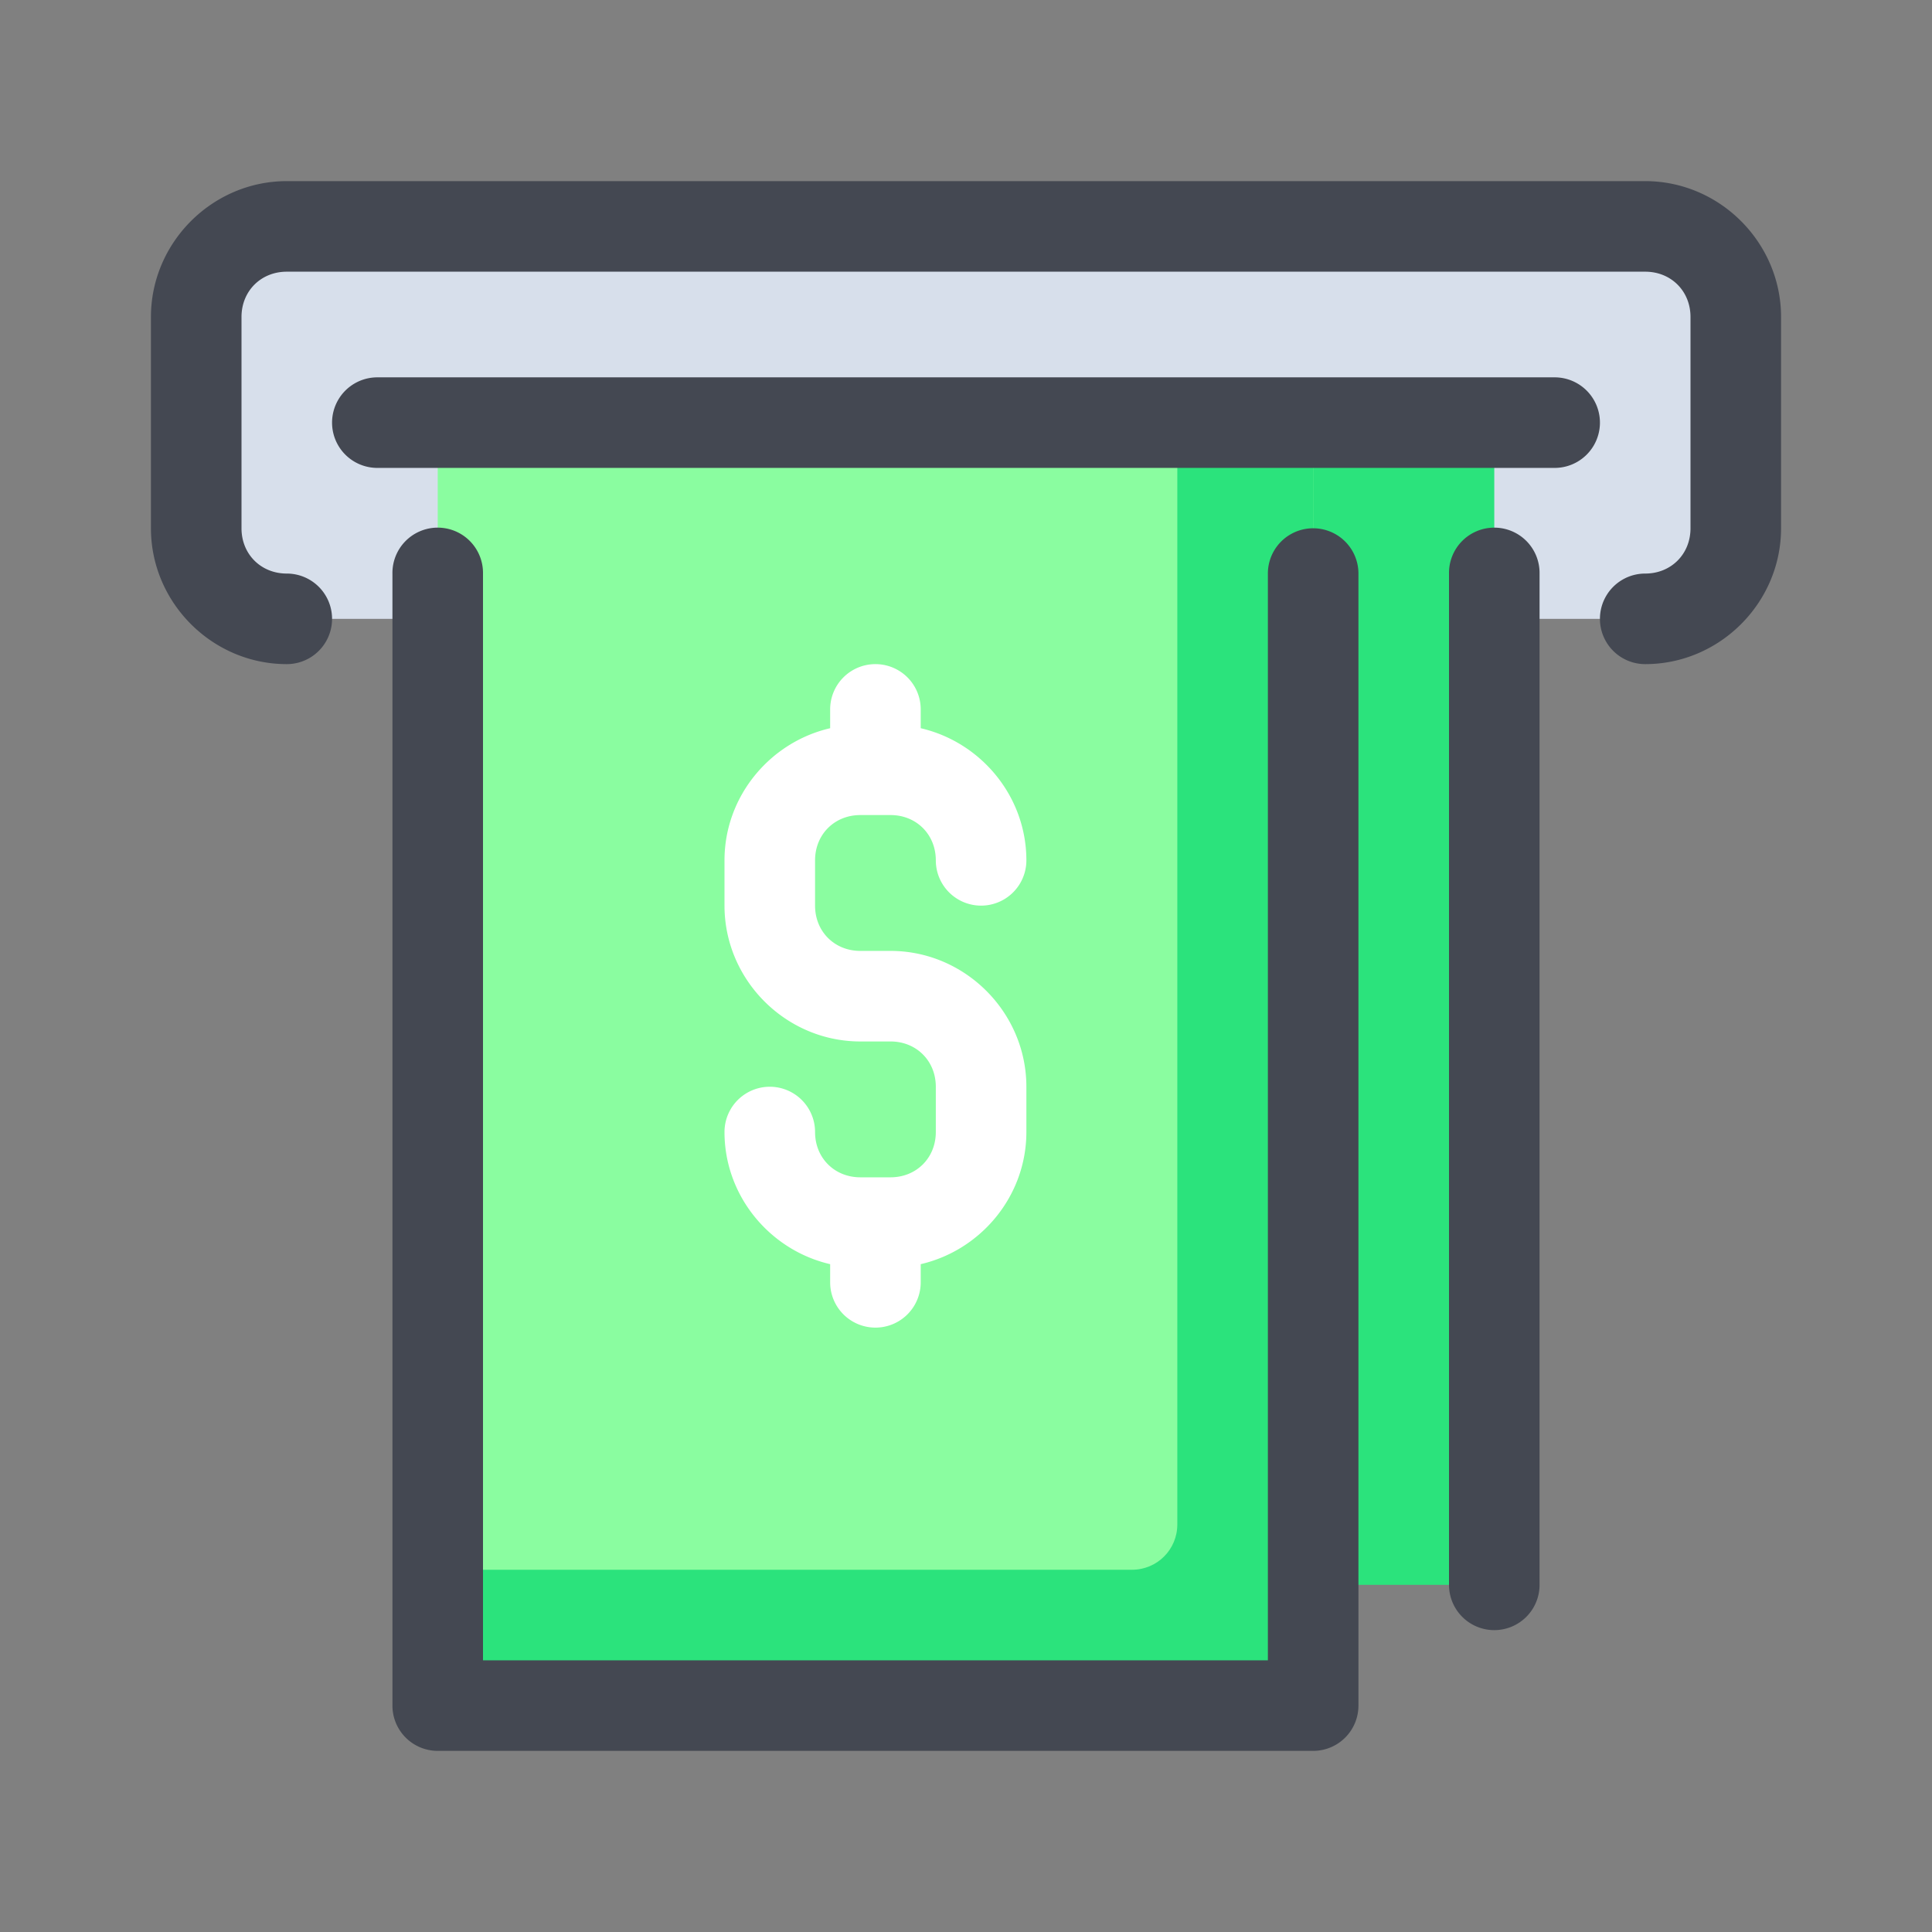
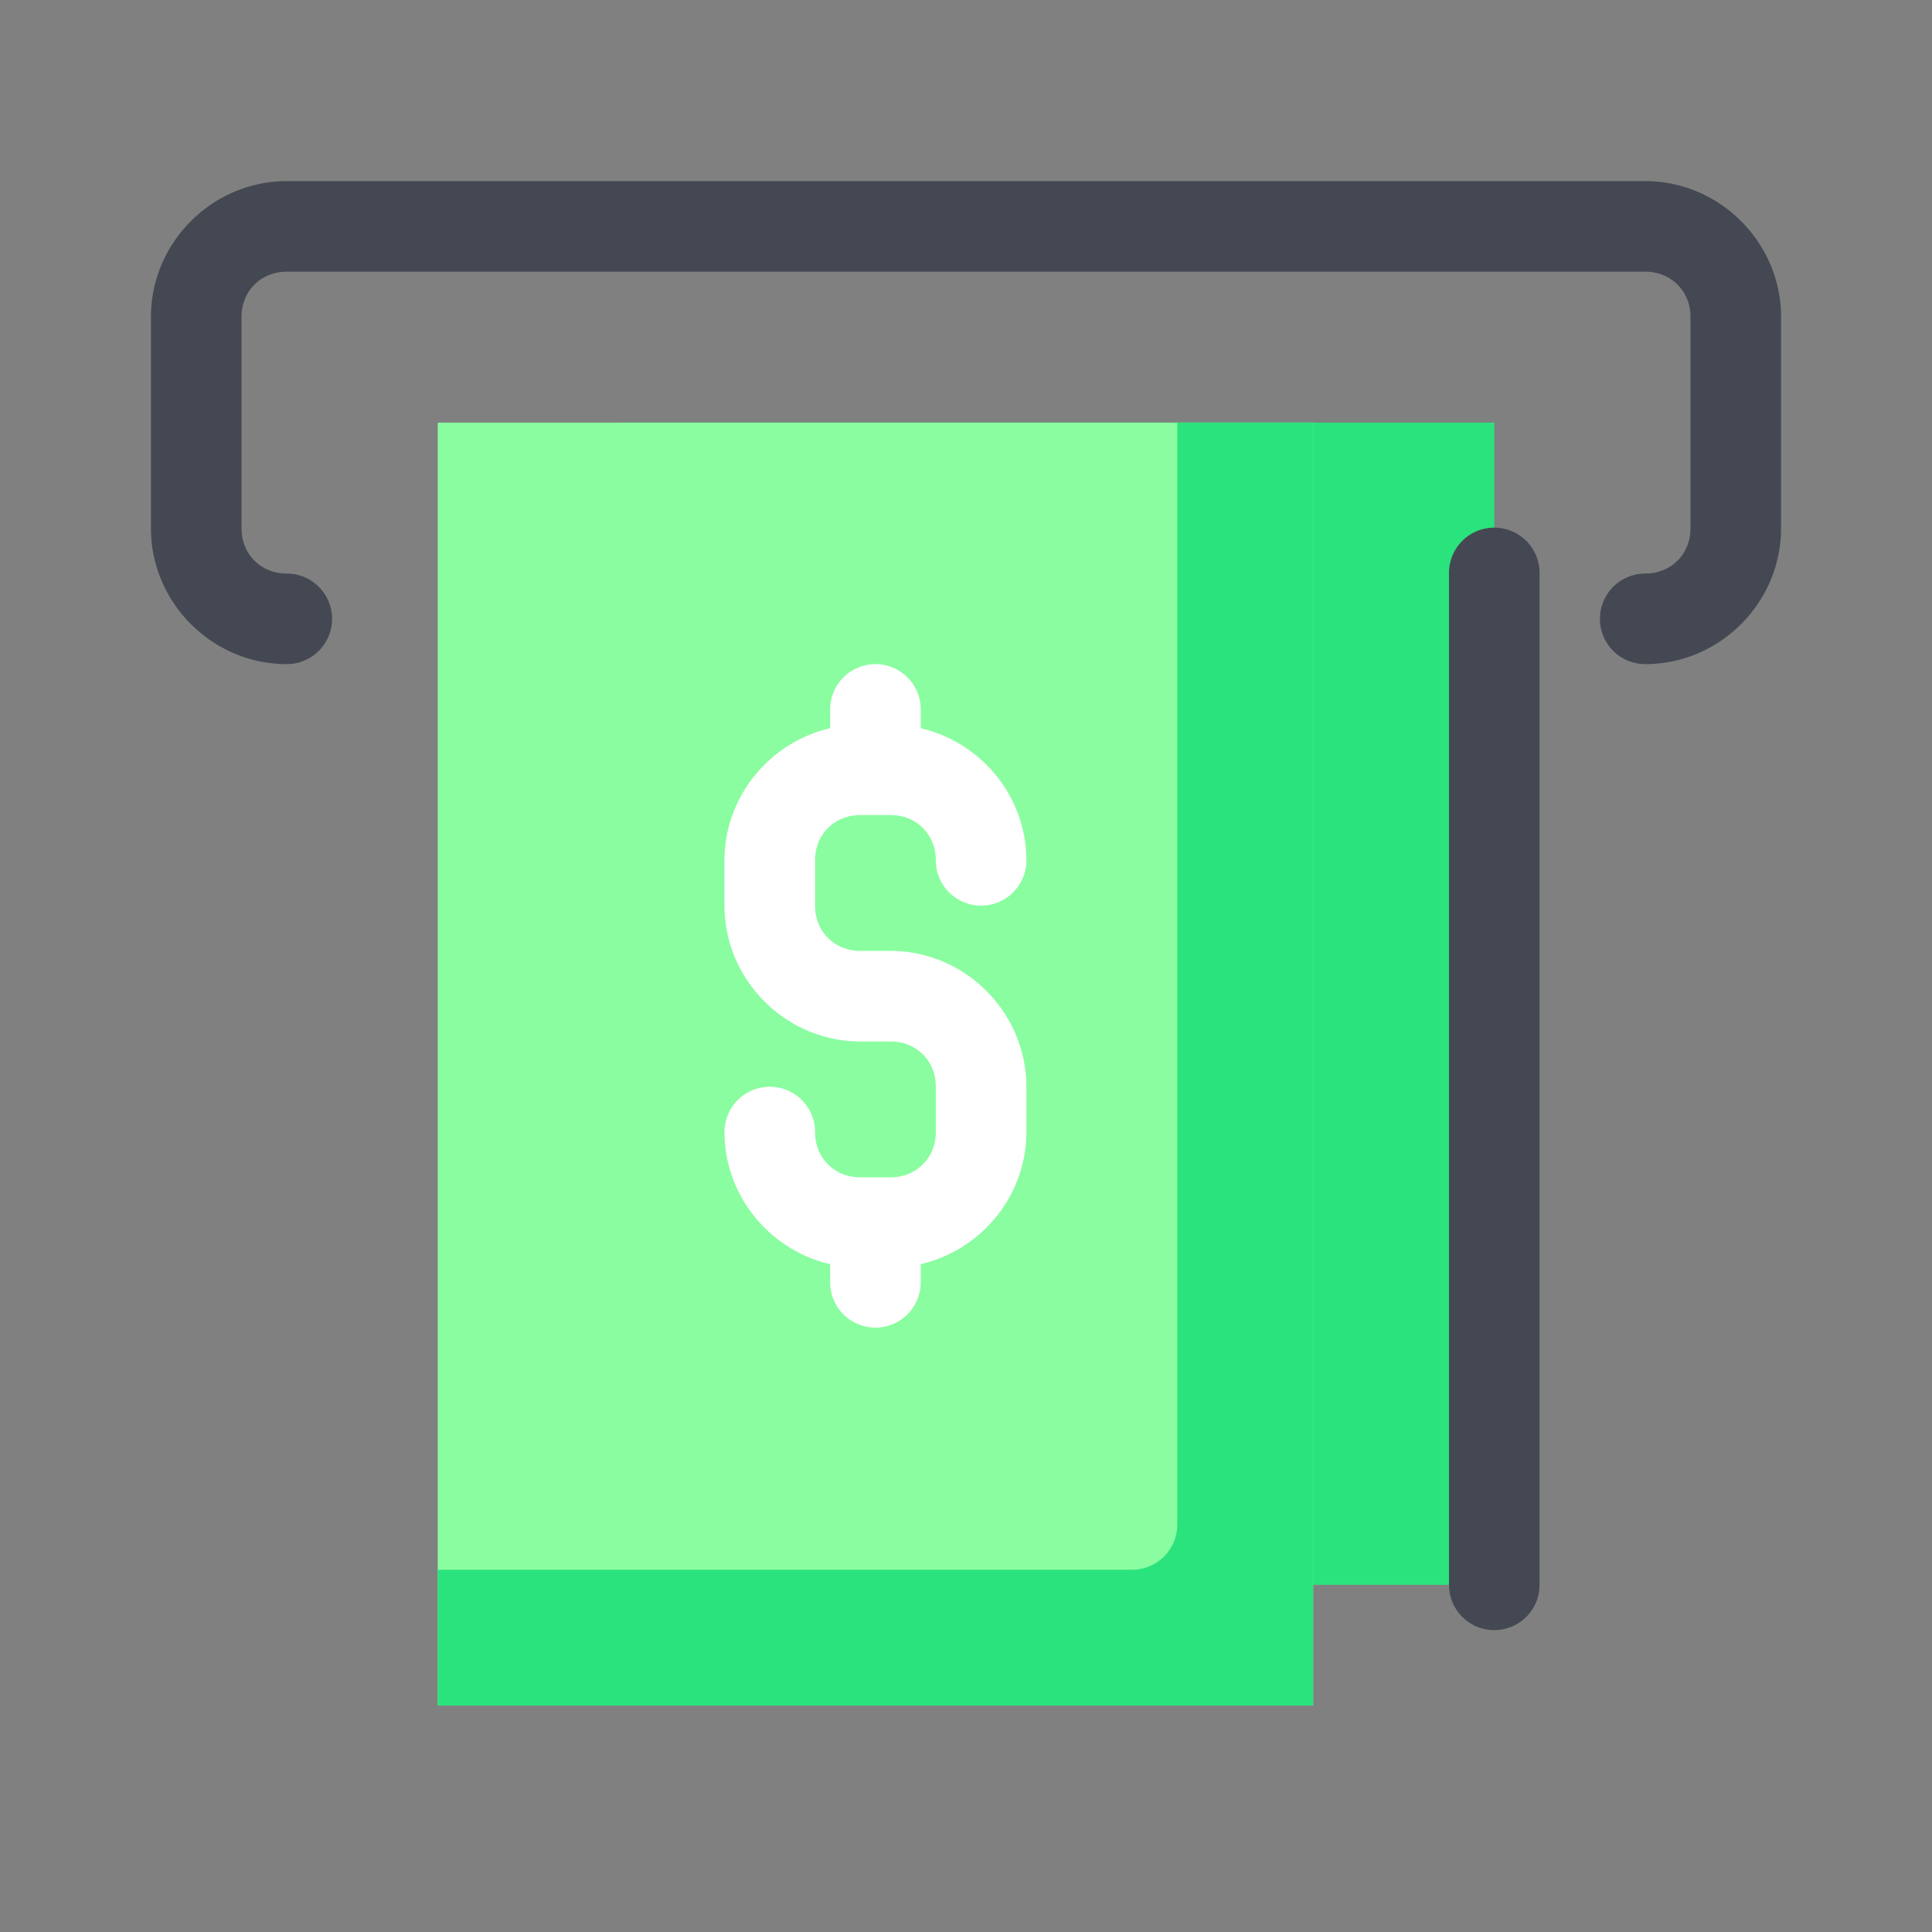
<svg xmlns="http://www.w3.org/2000/svg" id="svg16" viewBox="0 0 64 64">
  <rect x="0" y="0" width="64" height="64" fill="#808080" stroke="none" />
-   <path id="path843" d="m14.5 14h29v42.5h-29z" fill="#8afda0" paint-order="fill markers stroke" />
-   <rect id="rect959" fill="#d7dfeb" height="13" rx="3" width="51" x="6.5" y="7.5" />
  <path id="path961" d="m20.5 14h29v38.5h-29z" fill="#2be37c" paint-order="fill markers stroke" />
  <path id="path963" d="m14.5 14h29v42.5h-29z" fill="#8afda0" paint-order="fill markers stroke" />
  <path id="path825" d="m39 14v36.5c0 .831-.669 1.5-1.5 1.5h-23v4.5h29v-42.5z" fill="#2be37c" paint-order="fill markers stroke" />
  <g fill="#444852">
    <path id="path908" d="m49.477 17.479a1.5 1.5 0 0 0 -1.477 1.521v33.5a1.5 1.5 0 1 0 3 0v-33.5a1.5 1.5 0 0 0 -1.523-1.521z" font-feature-settings="normal" font-variant-alternates="normal" font-variant-caps="normal" font-variant-ligatures="normal" font-variant-numeric="normal" font-variant-position="normal" isolation="auto" mix-blend-mode="normal" paint-order="fill markers stroke" shape-padding="0" solid-color="#000000" text-decoration-color="#000000" text-decoration-line="none" text-decoration-style="solid" text-indent="0" text-orientation="mixed" text-transform="none" white-space="normal" />
-     <path id="rect833" d="m14.477 17.479a1.5 1.5 0 0 0 -1.477 1.521v37.5a1.5 1.5 0 0 0 1.5 1.5h29a1.5 1.5 0 0 0 1.5-1.5v-37.5a1.5 1.5 0 1 0 -3 0v36h-26v-36a1.5 1.5 0 0 0 -1.523-1.521z" font-feature-settings="normal" font-variant-alternates="normal" font-variant-caps="normal" font-variant-ligatures="normal" font-variant-numeric="normal" font-variant-position="normal" isolation="auto" mix-blend-mode="normal" paint-order="fill markers stroke" shape-padding="0" solid-color="#000000" text-decoration-color="#000000" text-decoration-line="none" text-decoration-style="solid" text-indent="0" text-orientation="mixed" text-transform="none" white-space="normal" />
-     <path id="rect889" d="m12.5 12.5a1.5 1.5 0 1 0 0 3h39a1.5 1.5 0 1 0 0-3z" font-feature-settings="normal" font-variant-alternates="normal" font-variant-caps="normal" font-variant-ligatures="normal" font-variant-numeric="normal" font-variant-position="normal" isolation="auto" mix-blend-mode="normal" paint-order="fill markers stroke" shape-padding="0" solid-color="#000000" text-decoration-color="#000000" text-decoration-line="none" text-decoration-style="solid" text-indent="0" text-orientation="mixed" text-transform="none" white-space="normal" />
    <path id="rect816" d="m9.5 6c-2.467 0-4.5 2.033-4.5 4.5v7c0 2.467 2.033 4.5 4.5 4.5a1.5 1.5 0 1 0 0-3c-.857 0-1.5-.643-1.5-1.5v-7c0-.857.643-1.5 1.5-1.5h45c.857 0 1.5.643 1.5 1.5v7c0 .857-.643 1.5-1.5 1.5a1.5 1.5 0 1 0 0 3c2.467 0 4.5-2.033 4.5-4.5v-7c0-2.467-2.033-4.5-4.5-4.5z" font-feature-settings="normal" font-variant-alternates="normal" font-variant-caps="normal" font-variant-ligatures="normal" font-variant-numeric="normal" font-variant-position="normal" isolation="auto" mix-blend-mode="normal" paint-order="fill markers stroke" shape-padding="0" solid-color="#000000" text-decoration-color="#000000" text-decoration-line="none" text-decoration-style="solid" text-indent="0" text-orientation="mixed" text-transform="none" white-space="normal" />
  </g>
  <path id="path903" d="m28.977 22a1.5 1.5 0 0 0 -1.477 1.521v.602c-1.992.461-3.5 2.254-3.5 4.377v1.5c0 2.467 2.033 4.5 4.5 4.5h1c.857 0 1.5.643 1.5 1.5v1.5c0 .857-.643 1.5-1.5 1.5h-1c-.857 0-1.5-.643-1.5-1.5a1.5 1.5 0 1 0 -3 0c0 2.123 1.508 3.916 3.5 4.377v.602a1.5 1.5 0 1 0 3 0v-.602c1.992-.461 3.5-2.254 3.5-4.377v-1.5c0-2.467-2.033-4.5-4.5-4.5h-1c-.857 0-1.5-.643-1.5-1.5v-1.5c0-.857.643-1.5 1.5-1.5h1c.857 0 1.5.643 1.5 1.5a1.5 1.5 0 1 0 3 0c0-2.123-1.508-3.916-3.5-4.377v-.602a1.5 1.5 0 0 0 -1.523-1.521z" fill="#fff" font-feature-settings="normal" font-variant-alternates="normal" font-variant-caps="normal" font-variant-ligatures="normal" font-variant-numeric="normal" font-variant-position="normal" isolation="auto" mix-blend-mode="normal" paint-order="fill markers stroke" shape-padding="0" solid-color="#000000" text-decoration-color="#000000" text-decoration-line="none" text-decoration-style="solid" text-indent="0" text-orientation="mixed" text-transform="none" white-space="normal" />
</svg>